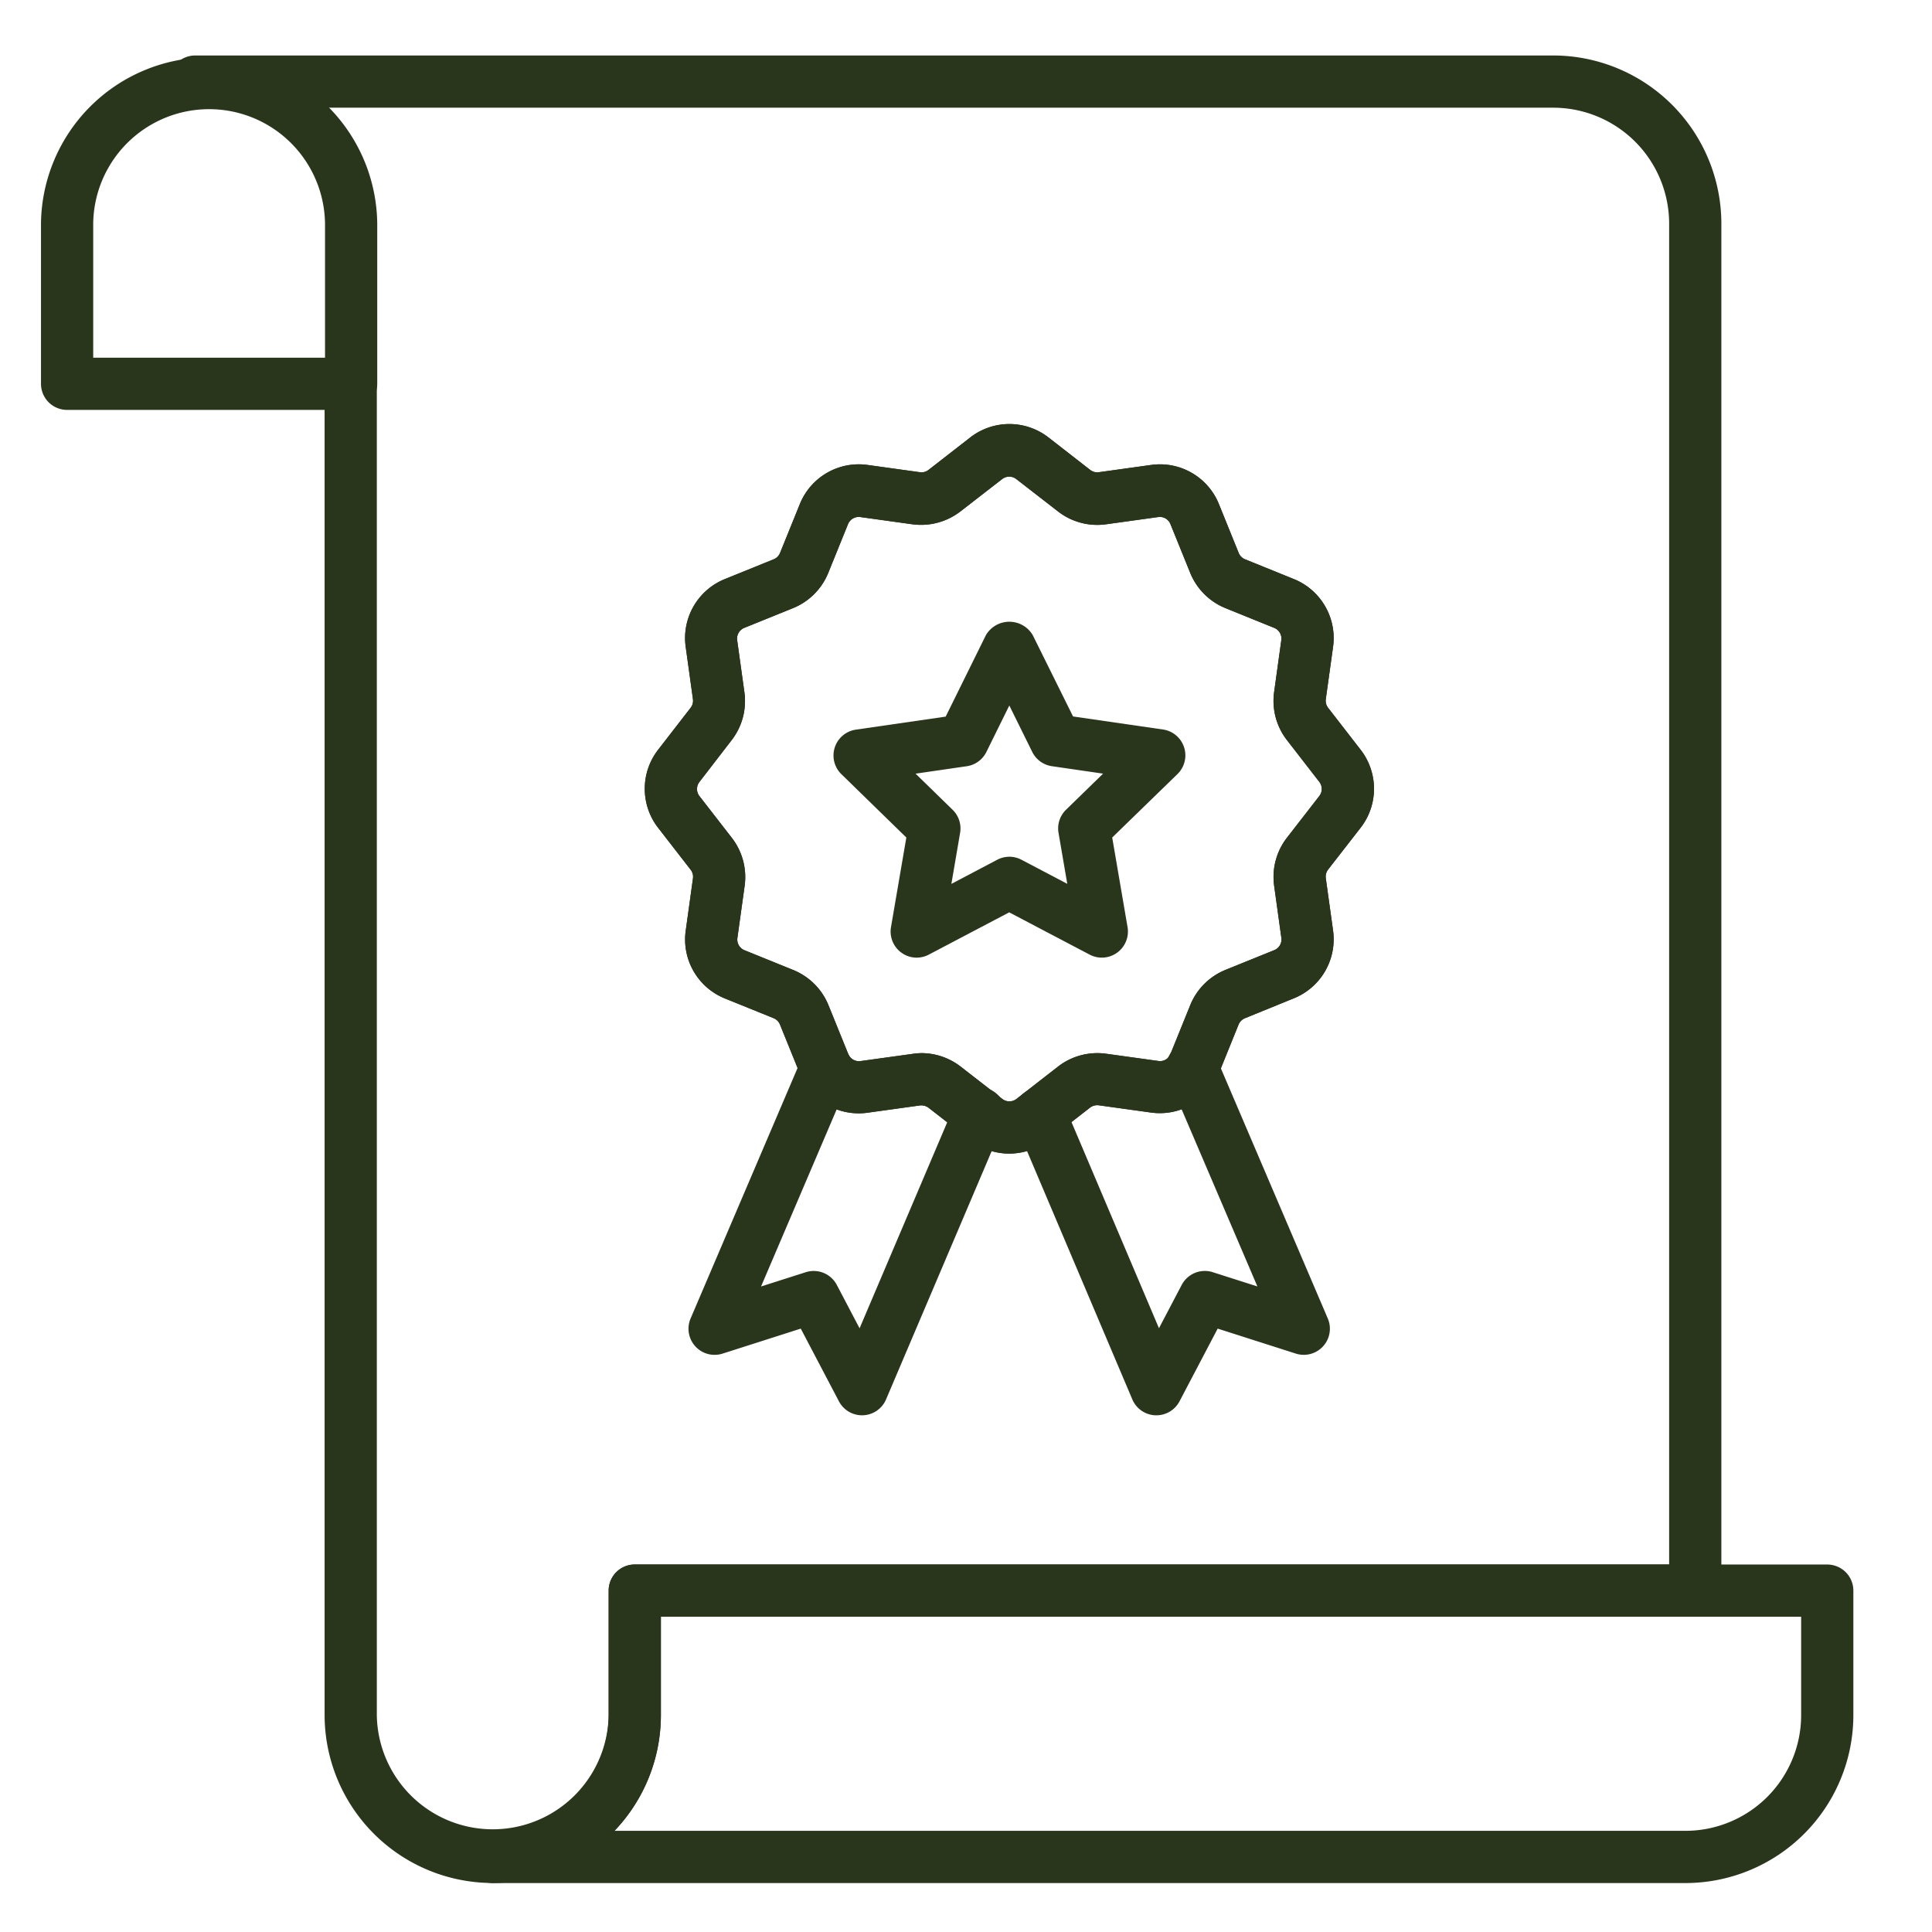
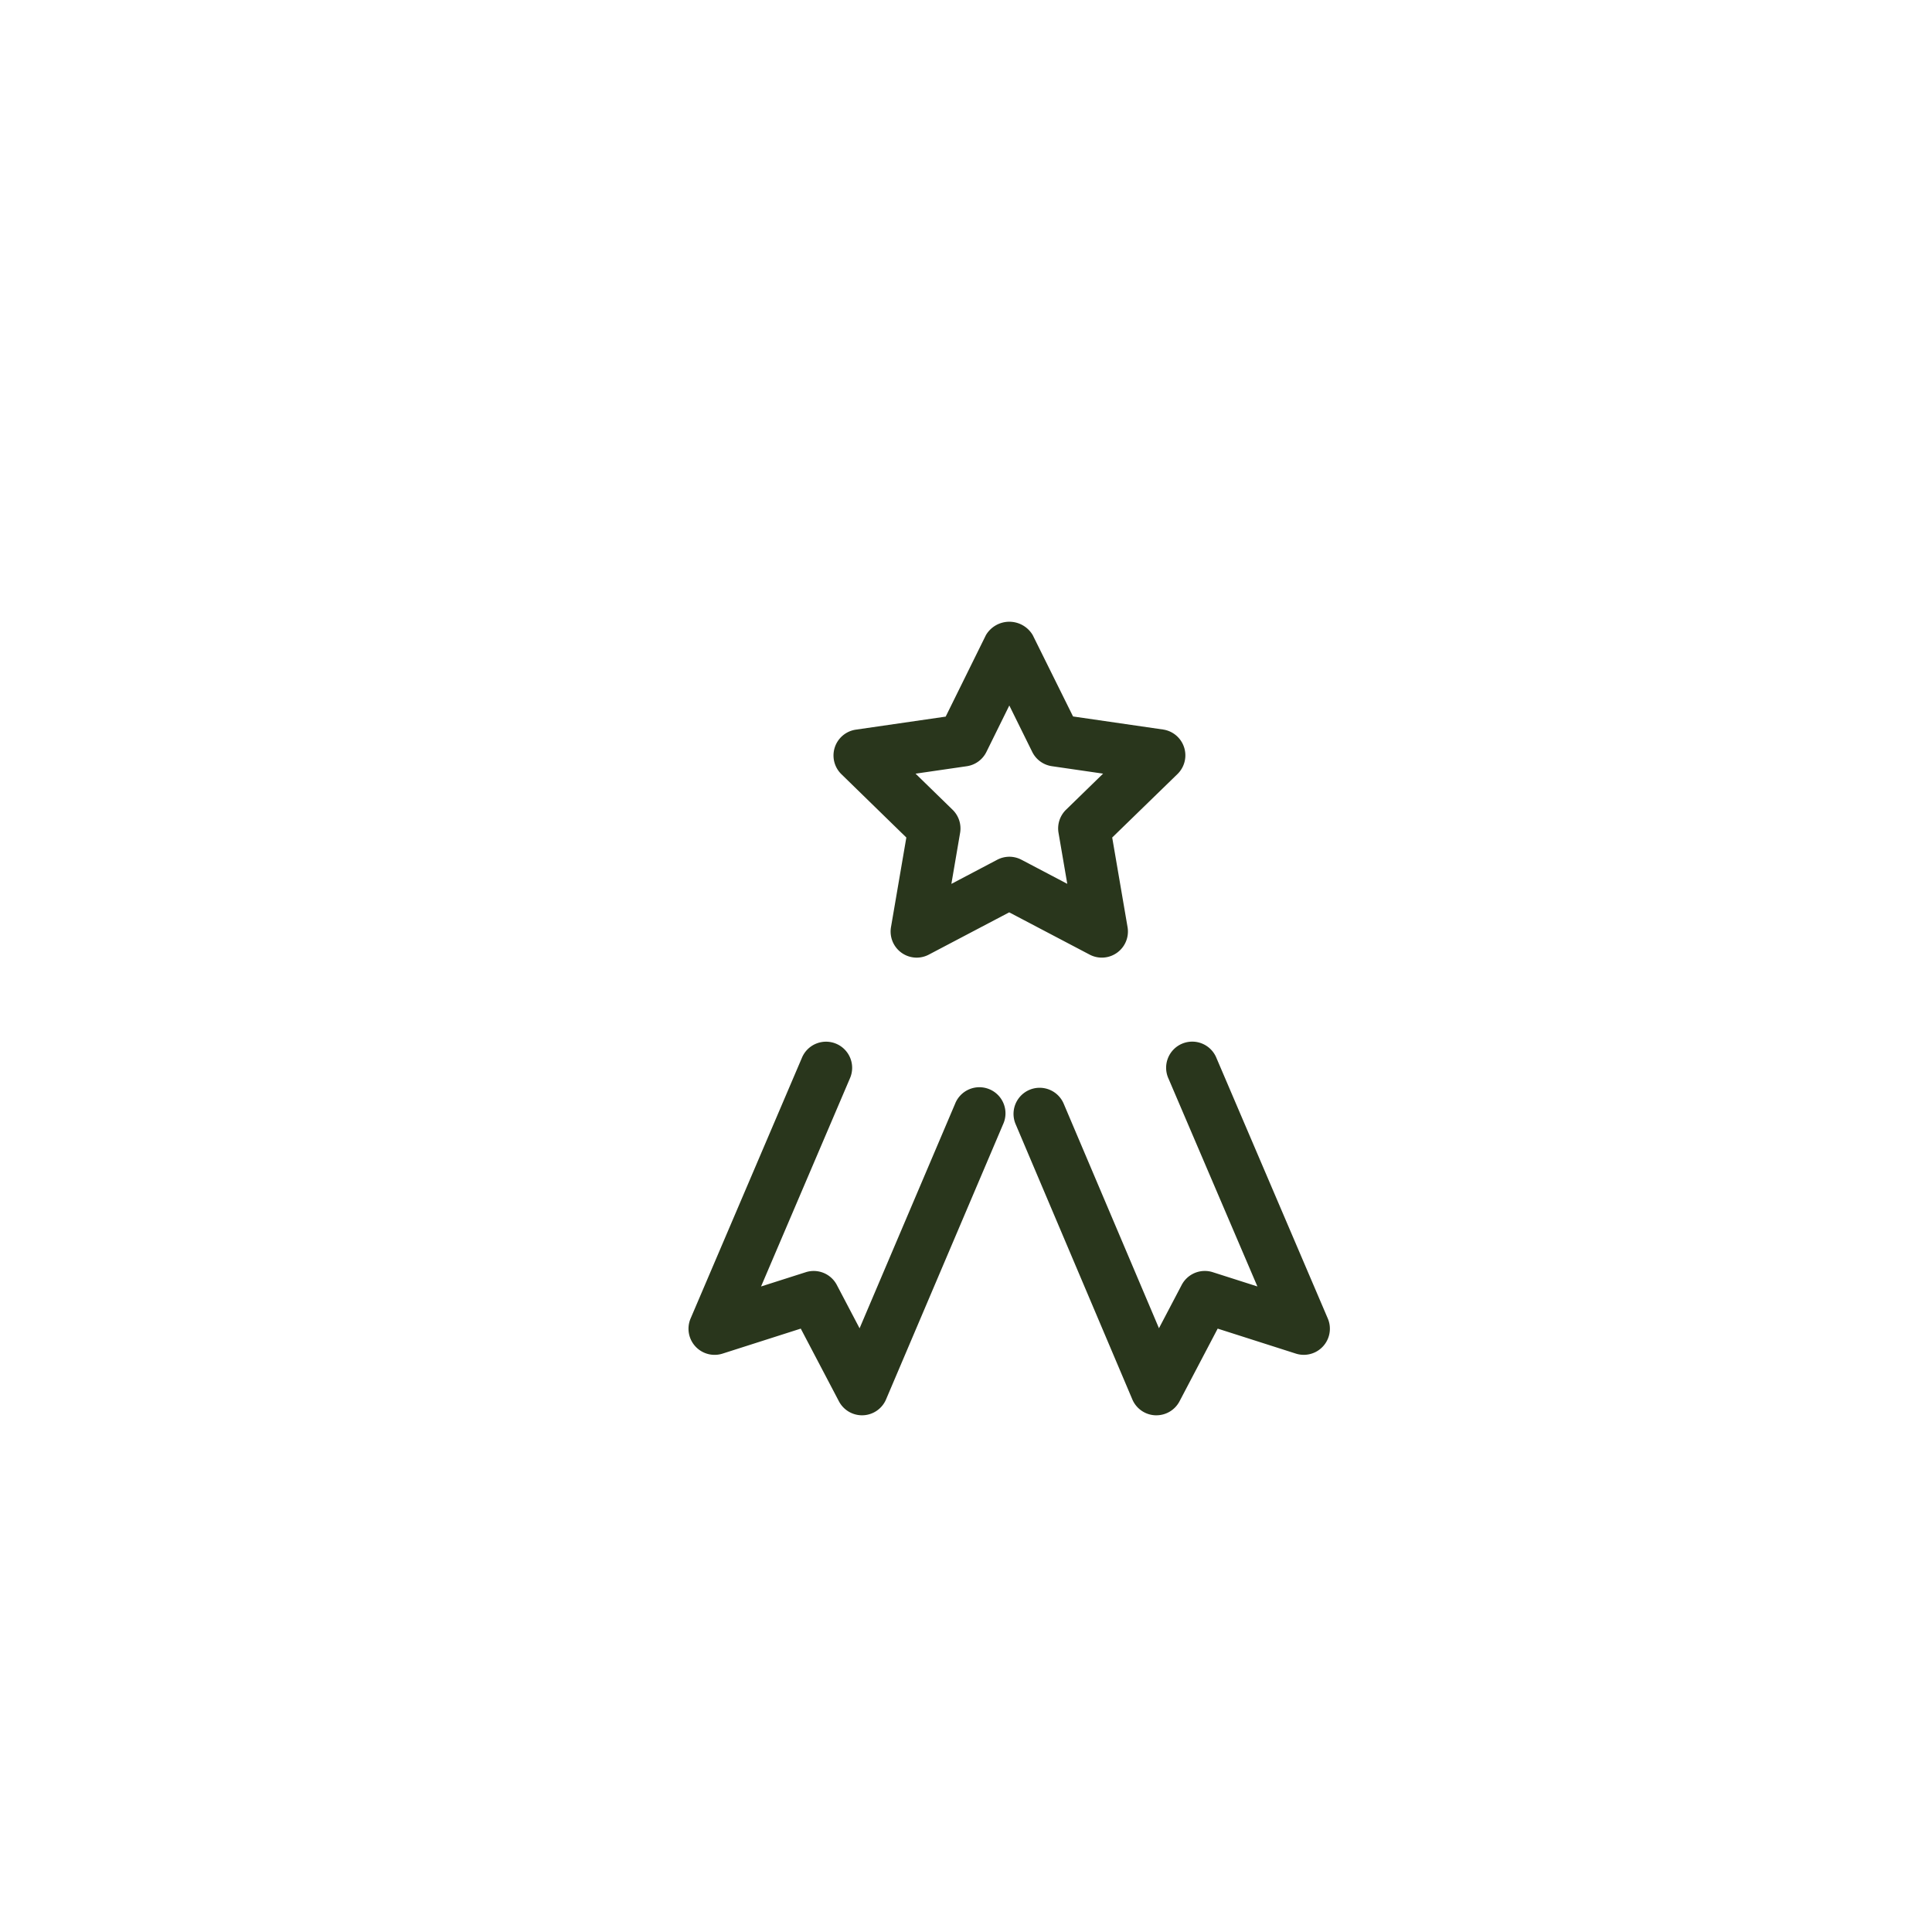
<svg xmlns="http://www.w3.org/2000/svg" version="1.1" width="512" height="512" x="0" y="0" viewBox="0 0 74 74" style="enable-background:new 0 0 512 512" xml:space="preserve" class="">
  <g>
-     <path d="m18.872 72.123a6.442 6.442 0 0 1 -6.439-6.43v-50.993a1 1 0 1 1 2 0v50.993a4.44 4.44 0 0 0 8.879 0v-4.77a1 1 0 0 1 1-1h39.62v-51.358a4.445 4.445 0 0 0 -4.44-4.44h-52.016a1 1 0 1 1 0-2h52.016a6.447 6.447 0 0 1 6.44 6.44v52.358a1 1 0 0 1 -1 1h-39.62v3.77a6.443 6.443 0 0 1 -6.44 6.43z" fill="#29361c" data-original="#000000" style="" class="" />
-     <path d="m64.559 72.125h-45.685a1 1 0 1 1 0-2 4.44 4.44 0 0 0 4.44-4.43v-4.77a1 1 0 0 1 1-1h45.674a1 1 0 0 1 1 1v4.77a6.436 6.436 0 0 1 -6.429 6.43zm-41.021-2h41.021a4.434 4.434 0 0 0 4.429-4.43v-3.77h-43.674v3.77a6.4 6.4 0 0 1 -1.776 4.43z" fill="#29361c" data-original="#000000" style="" class="" />
    <path d="m33.019 54.209a1 1 0 0 1 -.886-.535l-1.462-2.785-2.994.957a1 1 0 0 1 -1.225-1.346l4.267-9.993a1 1 0 0 1 1.84.785l-3.409 7.983 1.711-.546a1 1 0 0 1 1.191.487l.872 1.661 3.658-8.6a1 1 0 1 1 1.84.782l-4.484 10.541a1 1 0 0 1 -.878.608z" fill="#29361c" data-original="#000000" style="" class="" />
    <path d="m44.292 54.209h-.041a1 1 0 0 1 -.88-.608l-4.471-10.545a1 1 0 0 1 1.842-.782l3.649 8.6.871-1.659a1 1 0 0 1 1.19-.487l1.709.546-3.405-7.961a1 1 0 1 1 1.838-.787l4.263 9.974a1 1 0 0 1 -1.223 1.346l-2.994-.957-1.462 2.785a1 1 0 0 1 -.886.535z" fill="#29361c" data-original="#000000" style="" class="" />
-     <path d="m38.66 44.186a2.438 2.438 0 0 1 -1.5-.516l-1.595-1.241a.47.47 0 0 0 -.33-.088l-2 .278a2.432 2.432 0 0 1 -2.6-1.5l-.757-1.869a.449.449 0 0 0 -.244-.25l-1.869-.757a2.436 2.436 0 0 1 -1.5-2.6l.277-2a.434.434 0 0 0 -.089-.331l-1.241-1.6a2.437 2.437 0 0 1 0-3l1.239-1.6a.441.441 0 0 0 .09-.332l-.277-2a2.436 2.436 0 0 1 1.5-2.6l1.87-.758a.436.436 0 0 0 .243-.243l.758-1.87a2.434 2.434 0 0 1 2.6-1.5l2 .278a.438.438 0 0 0 .332-.09l1.594-1.24a2.441 2.441 0 0 1 3 0l1.595 1.241a.438.438 0 0 0 .332.089l2-.278a2.436 2.436 0 0 1 2.6 1.5l.757 1.87a.444.444 0 0 0 .245.244l1.869.757a2.439 2.439 0 0 1 1.5 2.6l-.278 2a.448.448 0 0 0 .089.331l1.24 1.6a2.434 2.434 0 0 1 0 3l-1.241 1.595a.45.45 0 0 0 -.088.331l.278 2a2.439 2.439 0 0 1 -1.5 2.6l-1.874.763a.448.448 0 0 0 -.245.244l-.756 1.869a2.439 2.439 0 0 1 -2.6 1.5l-2-.278a.452.452 0 0 0 -.332.089l-1.594 1.24a2.435 2.435 0 0 1 -1.498.522zm-3.369-3.849a2.462 2.462 0 0 1 1.5.513l1.6 1.242a.443.443 0 0 0 .542 0l1.594-1.241a2.456 2.456 0 0 1 1.836-.491l2 .277a.428.428 0 0 0 .47-.271l.757-1.87a2.454 2.454 0 0 1 1.348-1.347l1.87-.757a.441.441 0 0 0 .271-.47l-.277-2a2.452 2.452 0 0 1 .489-1.833l1.242-1.6a.44.44 0 0 0 0-.541l-1.24-1.6a2.452 2.452 0 0 1 -.493-1.828l.277-2a.441.441 0 0 0 -.271-.47l-1.87-.758a2.451 2.451 0 0 1 -1.347-1.346l-.758-1.87a.437.437 0 0 0 -.47-.272l-2 .278a2.45 2.45 0 0 1 -1.834-.491l-1.6-1.241a.44.44 0 0 0 -.542 0l-1.6 1.24a2.471 2.471 0 0 1 -1.834.492l-2-.278a.443.443 0 0 0 -.47.272l-.758 1.87a2.452 2.452 0 0 1 -1.346 1.346l-1.87.757a.443.443 0 0 0 -.272.47l.278 2a2.449 2.449 0 0 1 -.493 1.835l-1.23 1.596a.44.44 0 0 0 0 .542l1.241 1.6a2.453 2.453 0 0 1 .491 1.834l-.278 2a.441.441 0 0 0 .272.47l1.87.758a2.455 2.455 0 0 1 1.346 1.346l.758 1.871a.443.443 0 0 0 .469.271l2-.277a2.47 2.47 0 0 1 .332-.028z" fill="#29361c" data-original="#000000" style="" class="" />
-     <path d="m38.66 44.186a2.438 2.438 0 0 1 -1.5-.516l-1.595-1.241a.47.47 0 0 0 -.33-.088l-2 .278a2.432 2.432 0 0 1 -2.6-1.5l-.757-1.869a.449.449 0 0 0 -.244-.25l-1.869-.757a2.436 2.436 0 0 1 -1.5-2.6l.277-2a.434.434 0 0 0 -.089-.331l-1.241-1.6a2.437 2.437 0 0 1 0-3l1.239-1.6a.441.441 0 0 0 .09-.332l-.277-2a2.436 2.436 0 0 1 1.5-2.6l1.87-.758a.436.436 0 0 0 .243-.243l.758-1.87a2.434 2.434 0 0 1 2.6-1.5l2 .278a.438.438 0 0 0 .332-.09l1.594-1.24a2.441 2.441 0 0 1 3 0l1.595 1.241a.438.438 0 0 0 .332.089l2-.278a2.436 2.436 0 0 1 2.6 1.5l.757 1.87a.444.444 0 0 0 .245.244l1.869.757a2.439 2.439 0 0 1 1.5 2.6l-.278 2a.448.448 0 0 0 .089.331l1.24 1.6a2.434 2.434 0 0 1 0 3l-1.241 1.595a.45.45 0 0 0 -.088.331l.278 2a2.439 2.439 0 0 1 -1.5 2.6l-1.874.763a.448.448 0 0 0 -.245.244l-.756 1.869a2.439 2.439 0 0 1 -2.6 1.5l-2-.278a.452.452 0 0 0 -.332.089l-1.594 1.24a2.435 2.435 0 0 1 -1.498.522zm-3.369-3.849a2.462 2.462 0 0 1 1.5.513l1.6 1.242a.443.443 0 0 0 .542 0l1.594-1.241a2.456 2.456 0 0 1 1.836-.491l2 .277a.428.428 0 0 0 .47-.271l.757-1.87a2.454 2.454 0 0 1 1.348-1.347l1.87-.757a.441.441 0 0 0 .271-.47l-.277-2a2.452 2.452 0 0 1 .489-1.833l1.242-1.6a.44.44 0 0 0 0-.541l-1.24-1.6a2.452 2.452 0 0 1 -.493-1.828l.277-2a.441.441 0 0 0 -.271-.47l-1.87-.758a2.451 2.451 0 0 1 -1.347-1.346l-.758-1.87a.437.437 0 0 0 -.47-.272l-2 .278a2.45 2.45 0 0 1 -1.834-.491l-1.6-1.241a.44.44 0 0 0 -.542 0l-1.6 1.24a2.471 2.471 0 0 1 -1.834.492l-2-.278a.443.443 0 0 0 -.47.272l-.758 1.87a2.452 2.452 0 0 1 -1.346 1.346l-1.87.757a.443.443 0 0 0 -.272.47l.278 2a2.449 2.449 0 0 1 -.493 1.835l-1.23 1.596a.44.44 0 0 0 0 .542l1.241 1.6a2.453 2.453 0 0 1 .491 1.834l-.278 2a.441.441 0 0 0 .272.47l1.87.758a2.455 2.455 0 0 1 1.346 1.346l.758 1.871a.443.443 0 0 0 .469.271l2-.277a2.47 2.47 0 0 1 .332-.028z" fill="#29361c" data-original="#000000" style="" class="" />
    <path d="m35.112 36.68a1 1 0 0 1 -.985-1.169l.588-3.432-2.493-2.431a1 1 0 0 1 .554-1.7l3.446-.5 1.541-3.122a1.041 1.041 0 0 1 1.793 0l1.544 3.116 3.445.5a1 1 0 0 1 .555 1.706l-2.5 2.431.588 3.432a1 1 0 0 1 -1.45 1.054l-3.083-1.62-3.081 1.62a1 1 0 0 1 -.462.115zm3.547-3.865a1 1 0 0 1 .465.115l1.755.923-.335-1.953a1 1 0 0 1 .287-.885l1.42-1.383-1.961-.285a1 1 0 0 1 -.753-.547l-.878-1.778-.877 1.778a1 1 0 0 1 -.753.548l-1.961.285 1.419 1.383a1 1 0 0 1 .287.885l-.334 1.954 1.753-.923a1.013 1.013 0 0 1 .466-.117z" fill="#29361c" data-original="#000000" style="" class="" />
-     <path d="m13.449 15.7h-10.879a1 1 0 0 1 -1-1v-6.145a6.44 6.44 0 0 1 12.879 0v6.145a1 1 0 0 1 -1 1zm-9.879-2h8.879v-5.145a4.44 4.44 0 0 0 -8.879 0z" fill="#29361c" data-original="#000000" style="" class="" />
  </g>
</svg>